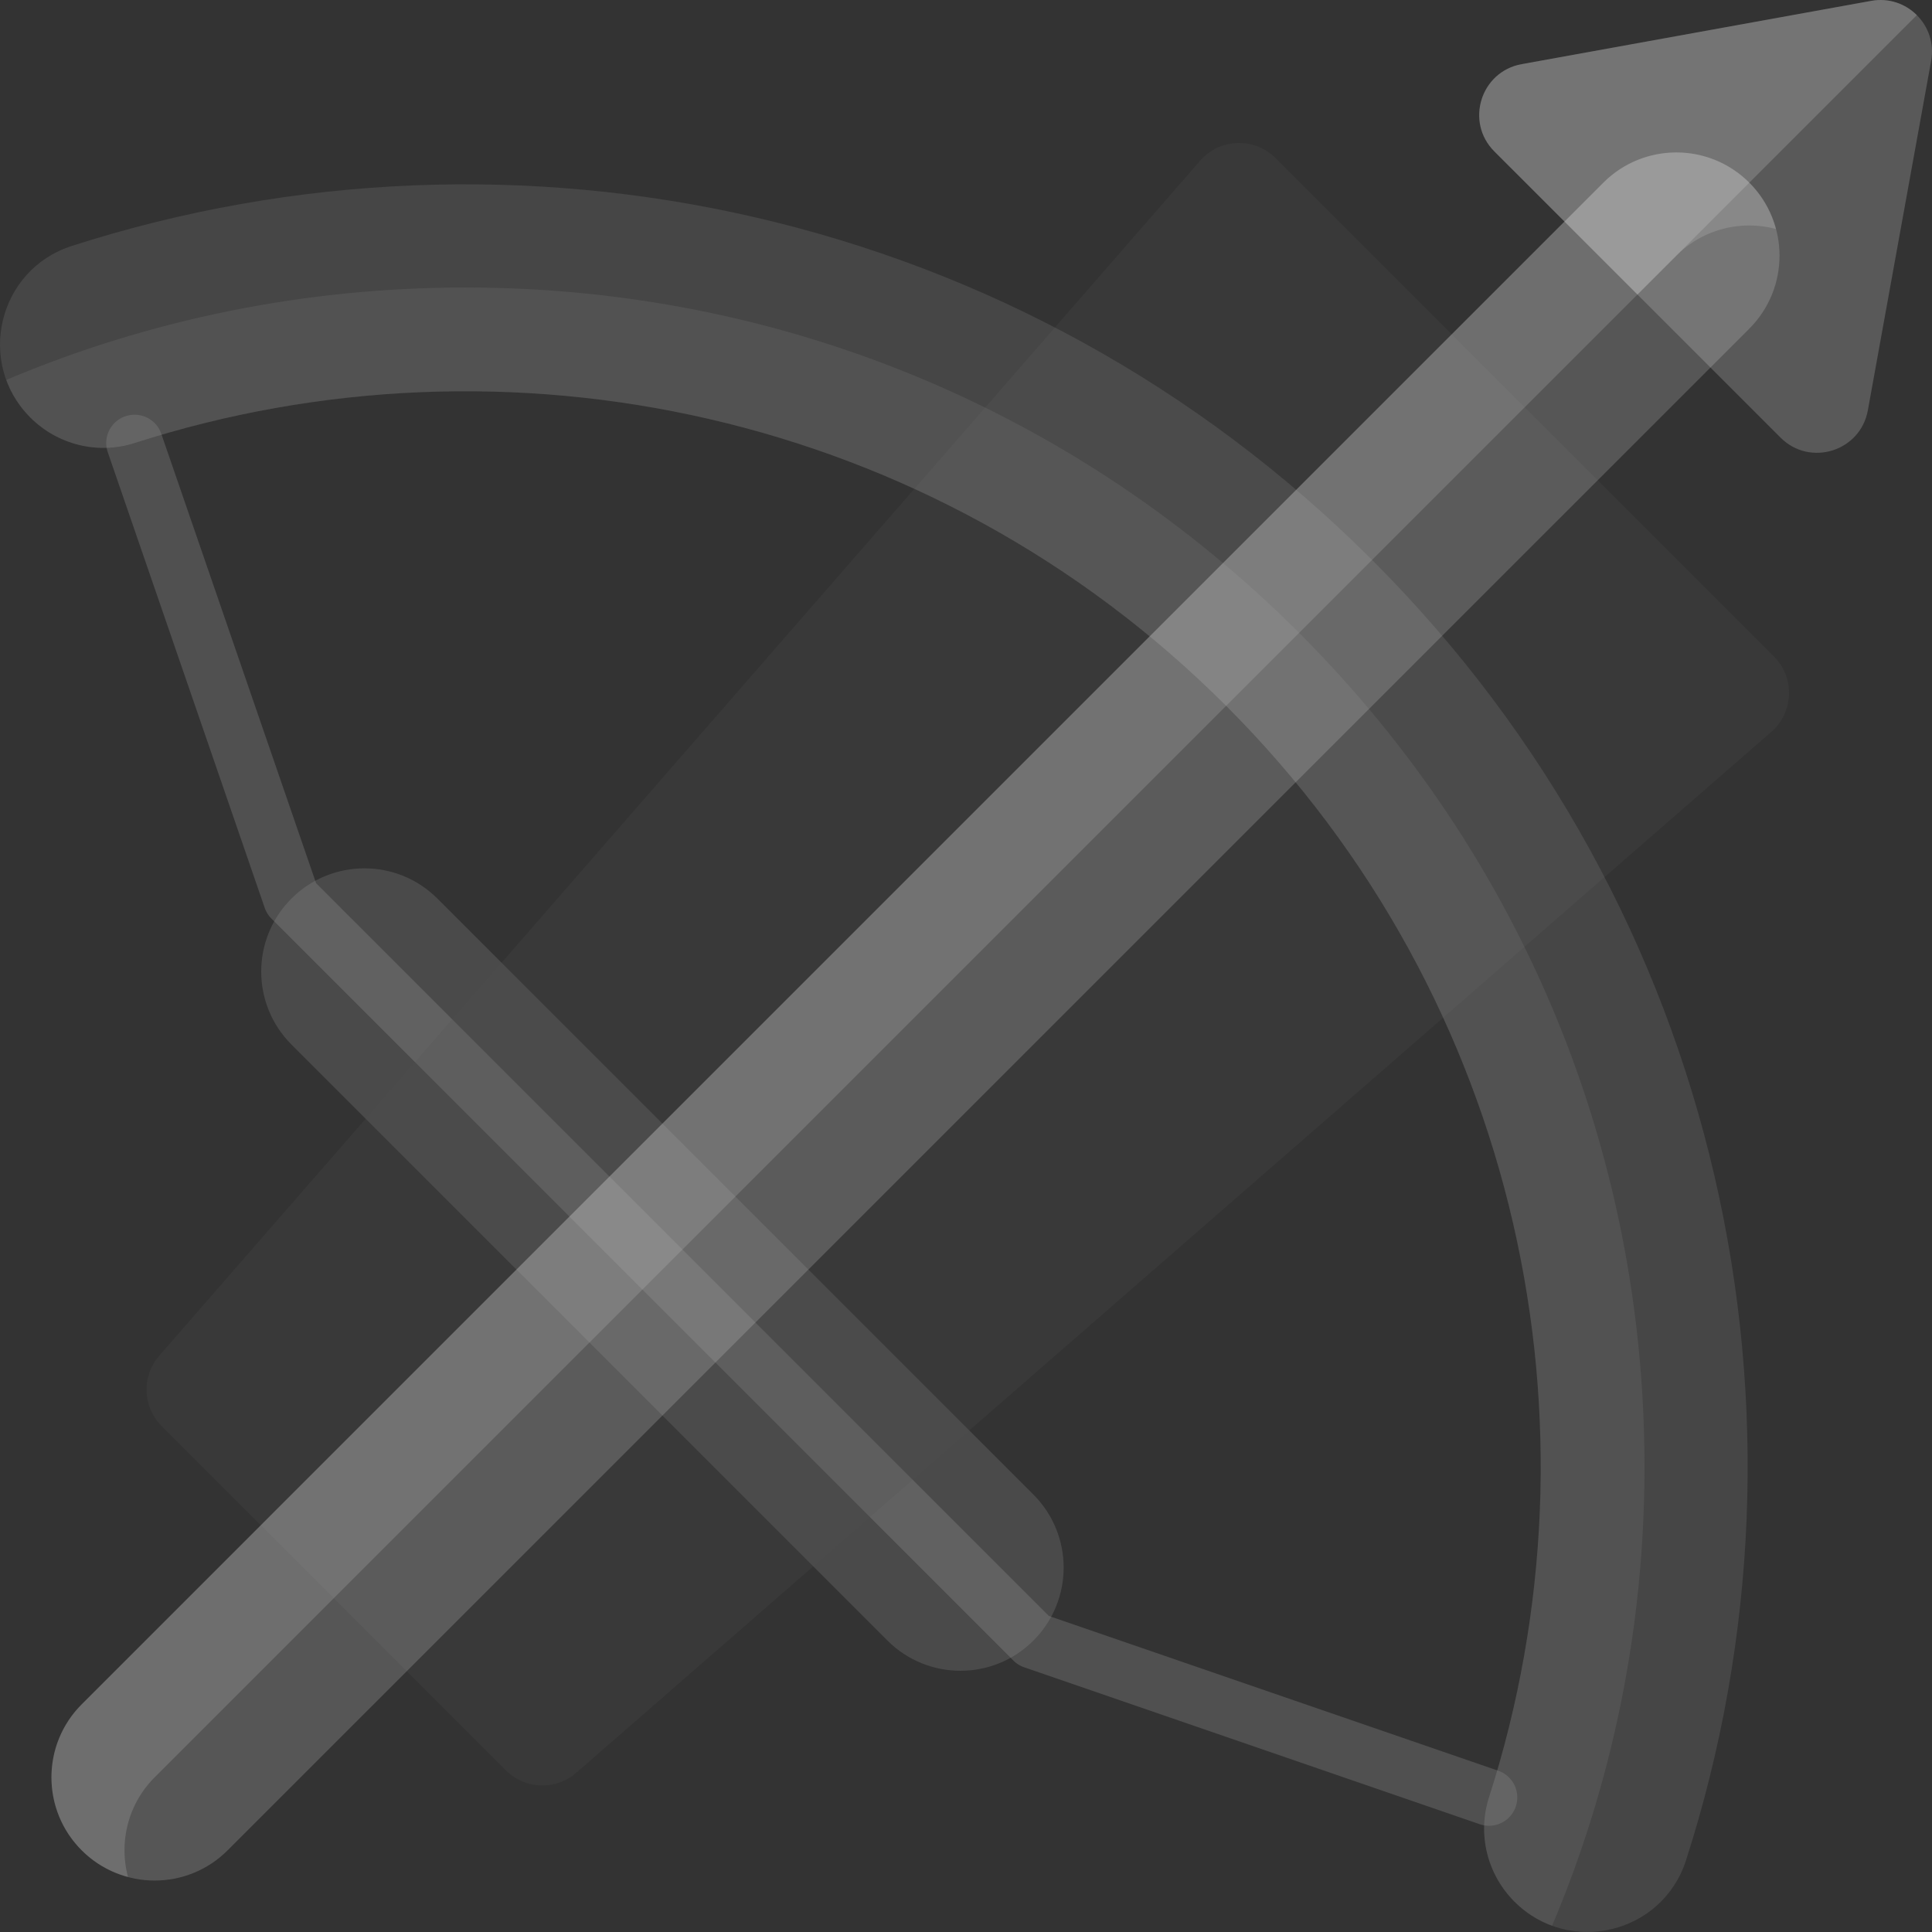
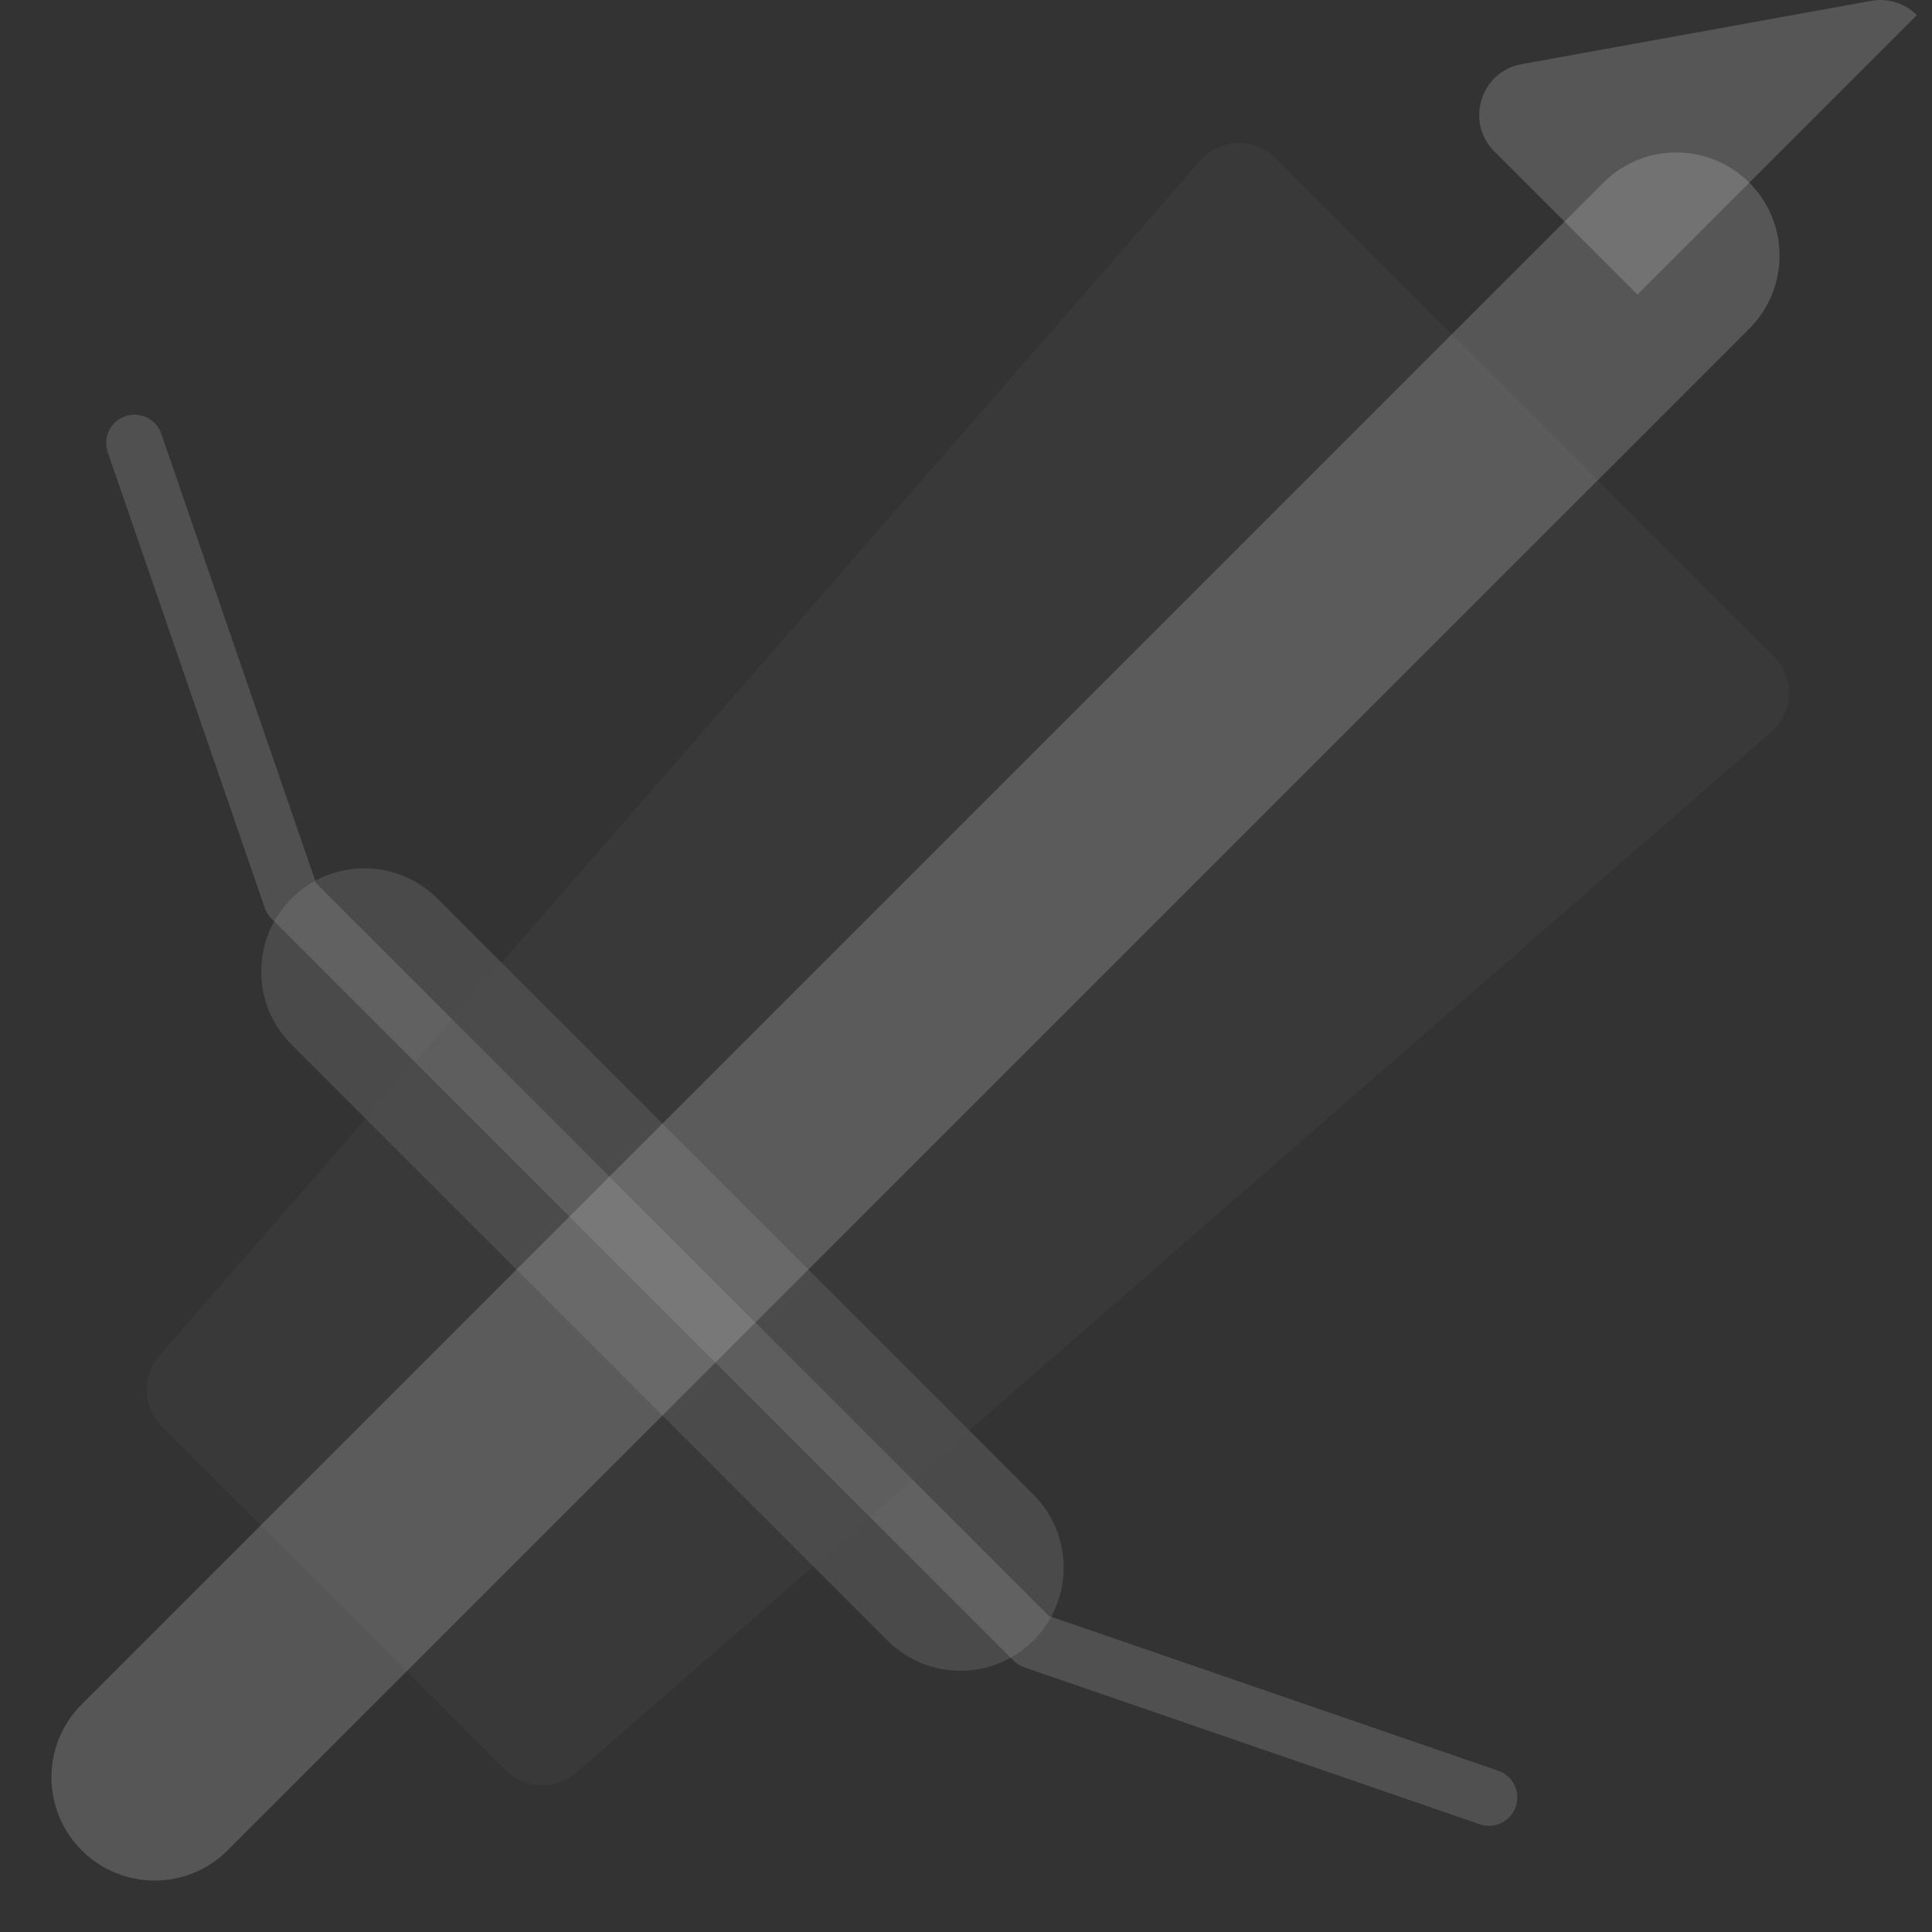
<svg xmlns="http://www.w3.org/2000/svg" viewBox="0 0 512 512" width="800" height="800">
  <rect x="0" y="0" width="512" height="512" fill="#333333" stroke="none" />
  <path d="M394.598 483.848a7.521 7.521 0 01-2.441-.41l-120.73-41.582a7.48 7.48 0 01-2.863-1.789L71.934 243.438a7.536 7.536 0 01-1.789-2.863l-41.582-120.73a7.498 7.498 0 014.652-9.531 7.496 7.496 0 019.531 4.648l41.02 119.094 194.18 194.184 119.094 41.016a7.494 7.494 0 014.648 9.531 7.503 7.503 0 01-7.09 5.061z" opacity=".2" fill="#c6c6c6" />
  <path d="M235.188 434.766L77.234 276.812c-10.68-10.68-10.68-28 0-38.68 10.684-10.684 28-10.684 38.684 0l157.949 157.949c10.684 10.684 10.684 28 0 38.684-10.679 10.68-28 10.68-38.679.001z" opacity=".2" fill="#a7a7a7" />
  <path d="M134.062 469.16L42.84 377.938c-5.082-5.082-5.363-13.23-.645-18.652l275.86-316.708c5.203-5.973 14.379-6.289 19.98-.688l132.074 132.074c5.602 5.602 5.285 14.777-.688 19.984L152.715 469.805c-5.422 4.718-13.57 4.437-18.653-.645z" opacity=".2" fill="#535353" />
-   <path d="M8.039 110.652c7.227 7.227 17.887 9.875 27.617 6.75 98.598-31.68 211.156-8.473 289.285 69.656s101.336 190.688 69.656 289.285c-3.125 9.73-.477 20.391 6.75 27.617 14.488 14.484 39.199 8.539 45.469-10.969 37.77-117.449 10.043-251.379-83.195-344.613C270.387 55.141 136.457 27.414 19.008 65.184-.5 71.453-6.445 96.164 8.039 110.652z" opacity=".2" fill="#959595" />
-   <path d="M401.348 503.961c2.977 2.973 6.383 5.07 9.973 6.383 16.051-37.988 24.488-79.172 24.488-121.656 0-83.473-32.504-161.949-91.527-220.969-59.023-59.023-137.496-91.531-220.969-91.527-42.484 0-83.668 8.438-121.656 24.488 1.309 3.59 3.41 6.996 6.383 9.973 7.227 7.227 17.887 9.875 27.617 6.75 98.598-31.68 211.156-8.473 289.285 69.656s101.336 190.688 69.656 289.285c-3.125 9.73-.477 20.39 6.75 27.617z" opacity=".2" fill="#868686" />
  <path d="M463.586 87.098L60.328 490.352c-10.68 10.684-28 10.684-38.68 0-10.684-10.68-10.684-28 0-38.68L424.902 48.414c10.684-10.684 28-10.684 38.684 0 10.68 10.684 10.68 28 0 38.684z" opacity=".2" fill="#e3e3e3" />
-   <path d="M40.988 471.012L444.246 67.754c7.152-7.152 17.281-9.492 26.402-7.062a27.196 27.196 0 00-7.062-12.277c-10.684-10.684-28-10.684-38.684 0L21.648 451.672c-10.684 10.68-10.684 28 0 38.68a27.16 27.16 0 0012.277 7.062c-2.429-9.121-.089-19.25 7.063-26.402z" opacity=".2" fill="#d1d1d1" />
-   <path d="M403.25 17L495.883.227c9.391-1.703 17.594 6.5 15.891 15.891L495 108.75c-1.969 10.859-15.324 15.035-23.129 7.23l-75.855-75.852c-7.801-7.804-3.625-21.163 7.234-23.128z" opacity=".2" fill="#f4f4f4" />
  <path d="M507.988 4.012C504.976 1 500.578-.625 495.883.227L403.25 17c-10.859 1.969-15.035 15.324-7.23 23.129l37.926 37.926 74.042-74.043z" opacity=".2" fill="#e3e3e3" />
</svg>